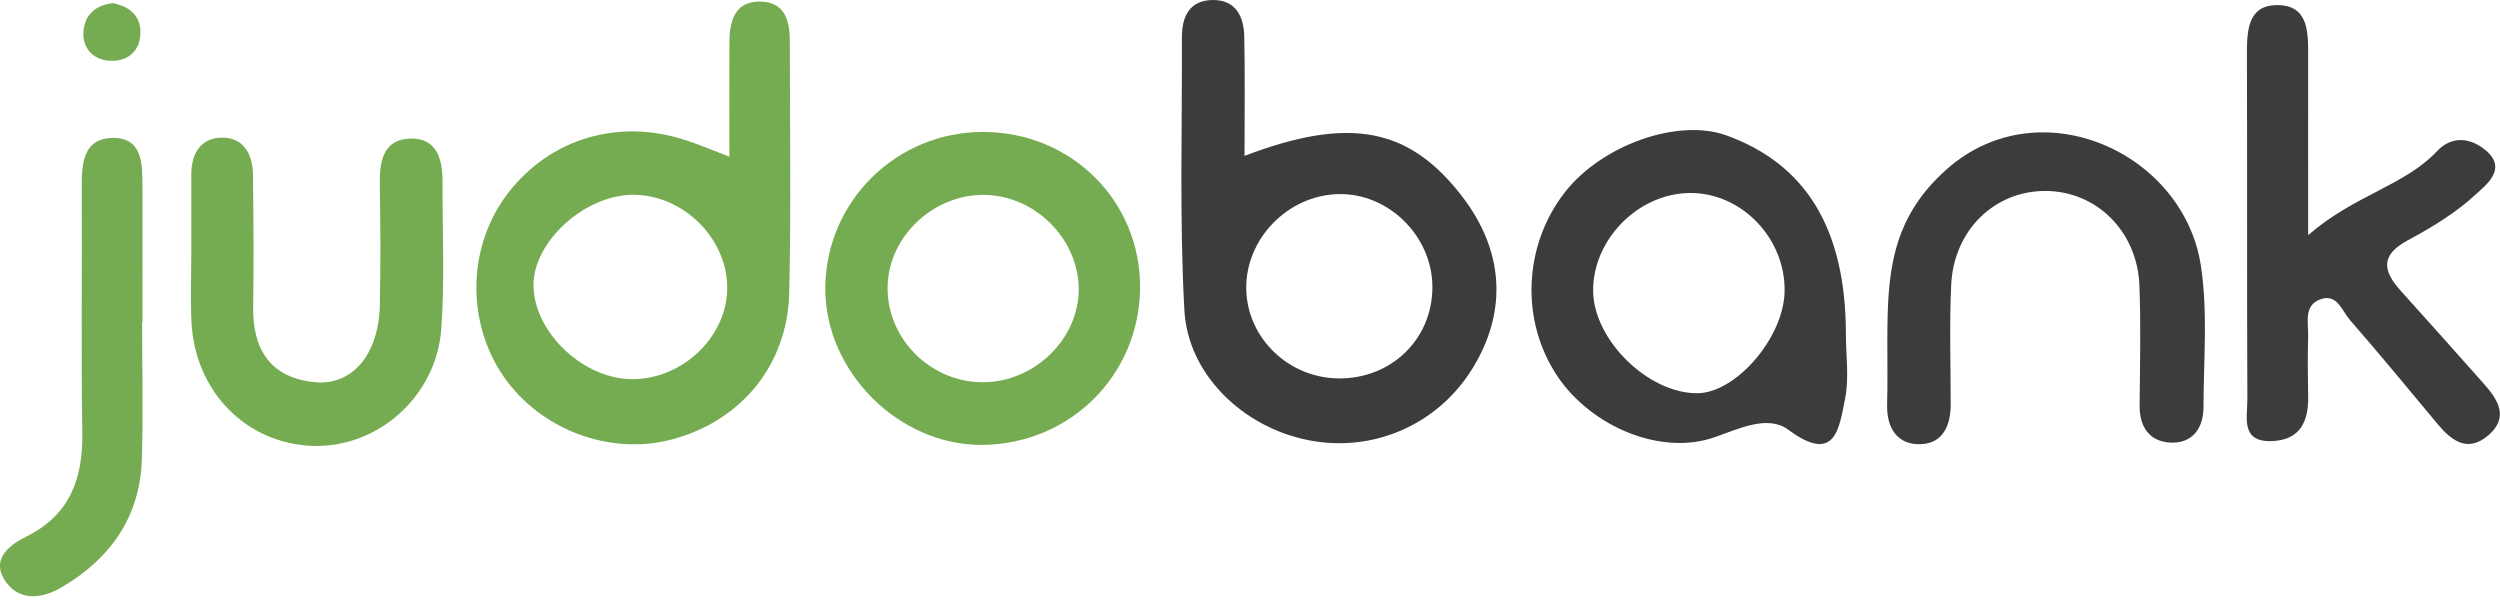
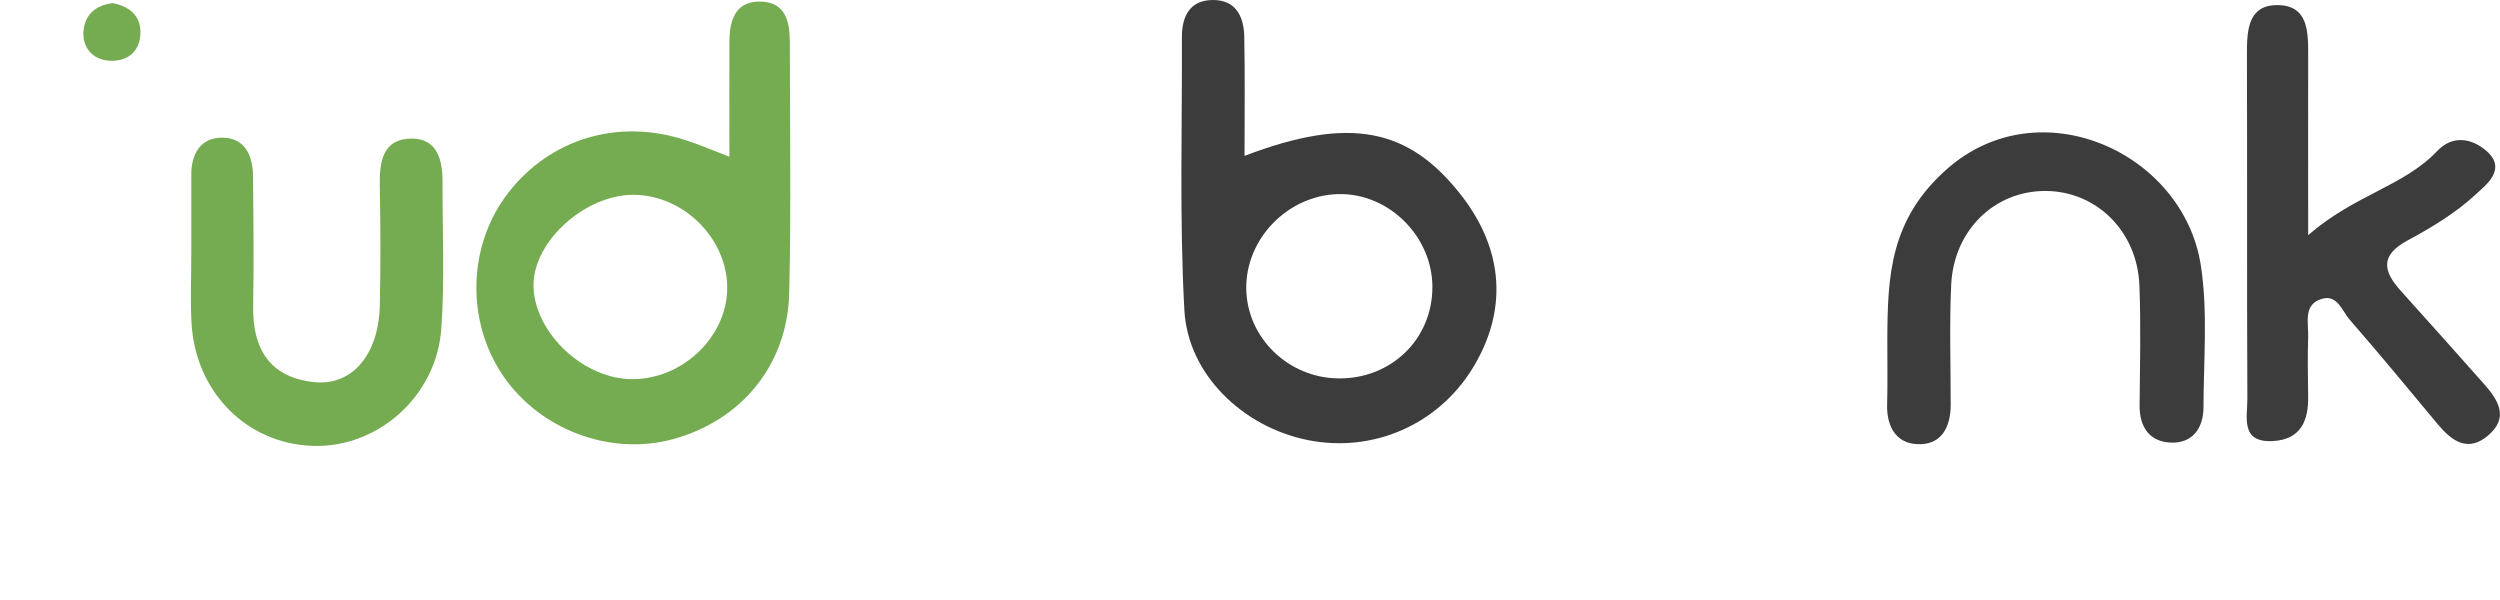
<svg xmlns="http://www.w3.org/2000/svg" width="75" height="18" viewBox="0 0 75 18" fill="none">
  <g clip-path="url(#clip0_3117_9311)">
    <path d="M37.336 4.676C40.498 3.471 42.273 3.837 43.853 5.878C45.117 7.512 45.233 9.329 44.18 11.045C43.137 12.745 41.183 13.596 39.229 13.201C37.291 12.81 35.636 11.238 35.531 9.303C35.382 6.58 35.467 3.844 35.457 1.114C35.456 0.5 35.686 0.008 36.377 9.03072e-05C37.073 -0.008 37.317 0.495 37.328 1.098C37.352 2.239 37.336 3.38 37.336 4.676ZM42.972 8.606C42.969 7.084 41.655 5.787 40.15 5.823C38.627 5.859 37.358 7.172 37.388 8.679C37.416 10.136 38.646 11.33 40.141 11.352C41.734 11.376 42.975 10.174 42.972 8.606Z" fill="#3C3C3C" />
    <path d="M21.882 4.701C21.882 3.416 21.877 2.331 21.883 1.247C21.886 0.583 22.076 -0.002 22.877 0.05C23.579 0.096 23.695 0.675 23.695 1.257C23.696 3.765 23.735 6.274 23.677 8.781C23.627 10.954 22.233 12.629 20.163 13.182C18.304 13.678 16.211 12.896 15.105 11.29C13.969 9.641 14.028 7.355 15.249 5.782C16.512 4.155 18.549 3.546 20.556 4.201C20.915 4.314 21.261 4.462 21.882 4.701ZM21.816 8.687C21.85 7.19 20.528 5.852 19.008 5.844C17.573 5.837 16.031 7.209 16.006 8.519C15.981 9.882 17.389 11.297 18.847 11.371C20.379 11.446 21.781 10.18 21.816 8.687Z" fill="#76AC51" />
    <path d="M69.245 7.054C70.65 5.835 72.12 5.585 73.116 4.53C73.579 4.043 74.149 4.148 74.583 4.519C75.232 5.074 74.566 5.56 74.263 5.84C73.67 6.39 72.946 6.826 72.225 7.214C71.393 7.664 71.495 8.14 72.026 8.728C72.858 9.649 73.684 10.578 74.509 11.506C74.939 11.989 75.282 12.517 74.65 13.059C74.035 13.588 73.55 13.228 73.126 12.719C72.255 11.672 71.388 10.621 70.493 9.594C70.265 9.331 70.119 8.82 69.646 8.968C69.093 9.14 69.257 9.676 69.245 10.09C69.227 10.69 69.234 11.291 69.245 11.892C69.257 12.622 69.024 13.18 68.2 13.231C67.2 13.292 67.424 12.518 67.421 11.971C67.405 8.53 67.419 5.09 67.408 1.647C67.407 0.956 67.422 0.174 68.279 0.154C69.274 0.13 69.246 0.986 69.245 1.718C69.242 3.353 69.245 4.986 69.245 7.054Z" fill="#3C3C3C" />
-     <path d="M55.377 10.011C55.376 10.666 55.479 11.341 55.351 11.97C55.174 12.838 55.07 13.946 53.644 12.889C53.04 12.443 52.189 12.852 51.437 13.117C49.846 13.678 47.759 12.817 46.731 11.299C45.612 9.644 45.696 7.387 46.933 5.784C48.036 4.355 50.33 3.54 51.78 4.058C54.19 4.922 55.371 6.879 55.377 10.011ZM50.686 5.79C49.133 5.807 47.767 7.206 47.795 8.75C47.822 10.21 49.445 11.797 50.91 11.797C52.076 11.797 53.511 10.13 53.538 8.747C53.568 7.147 52.24 5.771 50.686 5.79Z" fill="#3C3C3C" />
-     <path d="M34.202 8.64C34.18 11.25 32.114 13.314 29.487 13.347C26.973 13.378 24.735 11.145 24.759 8.626C24.782 6.031 26.899 3.95 29.506 3.958C32.145 3.966 34.223 6.037 34.202 8.64ZM26.636 8.447C26.518 9.955 27.698 11.319 29.241 11.457C30.755 11.594 32.186 10.436 32.347 8.945C32.513 7.408 31.244 5.946 29.66 5.852C28.143 5.76 26.75 6.956 26.636 8.447Z" fill="#76AC51" />
    <path d="M56.62 10.18C56.627 8.278 56.7 6.578 58.41 5.07C61.192 2.618 65.506 4.569 66.026 7.968C66.239 9.356 66.108 10.799 66.105 12.217C66.103 12.839 65.78 13.306 65.121 13.278C64.483 13.25 64.182 12.809 64.188 12.162C64.199 10.962 64.229 9.76 64.182 8.561C64.118 6.935 62.892 5.735 61.37 5.729C59.84 5.722 58.615 6.901 58.536 8.54C58.48 9.738 58.521 10.94 58.521 12.14C58.521 12.836 58.228 13.372 57.49 13.323C56.868 13.283 56.598 12.777 56.614 12.145C56.631 11.49 56.619 10.835 56.62 10.18Z" fill="#3C3C3C" />
    <path d="M5.739 7.532C5.739 6.769 5.741 6.006 5.739 5.241C5.738 4.61 6.02 4.127 6.67 4.129C7.335 4.13 7.584 4.657 7.59 5.263C7.604 6.572 7.617 7.882 7.595 9.19C7.573 10.469 8.099 11.324 9.423 11.464C10.57 11.584 11.361 10.63 11.394 9.167C11.421 7.968 11.415 6.768 11.394 5.567C11.382 4.854 11.479 4.16 12.35 4.157C13.112 4.154 13.279 4.792 13.276 5.448C13.27 6.921 13.345 8.399 13.239 9.864C13.091 11.898 11.327 13.441 9.384 13.377C7.389 13.311 5.848 11.749 5.744 9.66C5.71 8.952 5.739 8.24 5.739 7.532Z" fill="#76AC51" />
-     <path d="M4.264 9.676C4.264 11.042 4.298 12.408 4.256 13.773C4.202 15.505 3.316 16.761 1.84 17.625C1.203 17.996 0.503 18.026 0.114 17.36C-0.237 16.758 0.277 16.352 0.799 16.092C2.103 15.443 2.491 14.351 2.469 12.979C2.43 10.52 2.466 8.062 2.452 5.603C2.449 4.903 2.499 4.16 3.363 4.138C4.276 4.116 4.271 4.907 4.273 5.58C4.276 6.946 4.275 8.311 4.275 9.677C4.271 9.676 4.268 9.676 4.264 9.676Z" fill="#76AC51" />
    <path d="M3.385 0.094C3.877 0.188 4.212 0.467 4.213 0.961C4.217 1.558 3.797 1.87 3.247 1.819C2.772 1.777 2.452 1.414 2.507 0.904C2.56 0.415 2.894 0.151 3.385 0.094Z" fill="#76AC51" />
  </g>
  <defs>
    <clipPath id="clip0_3117_9311">
      <rect width="75" height="17.885" fill="white" />
    </clipPath>
  </defs>
</svg>